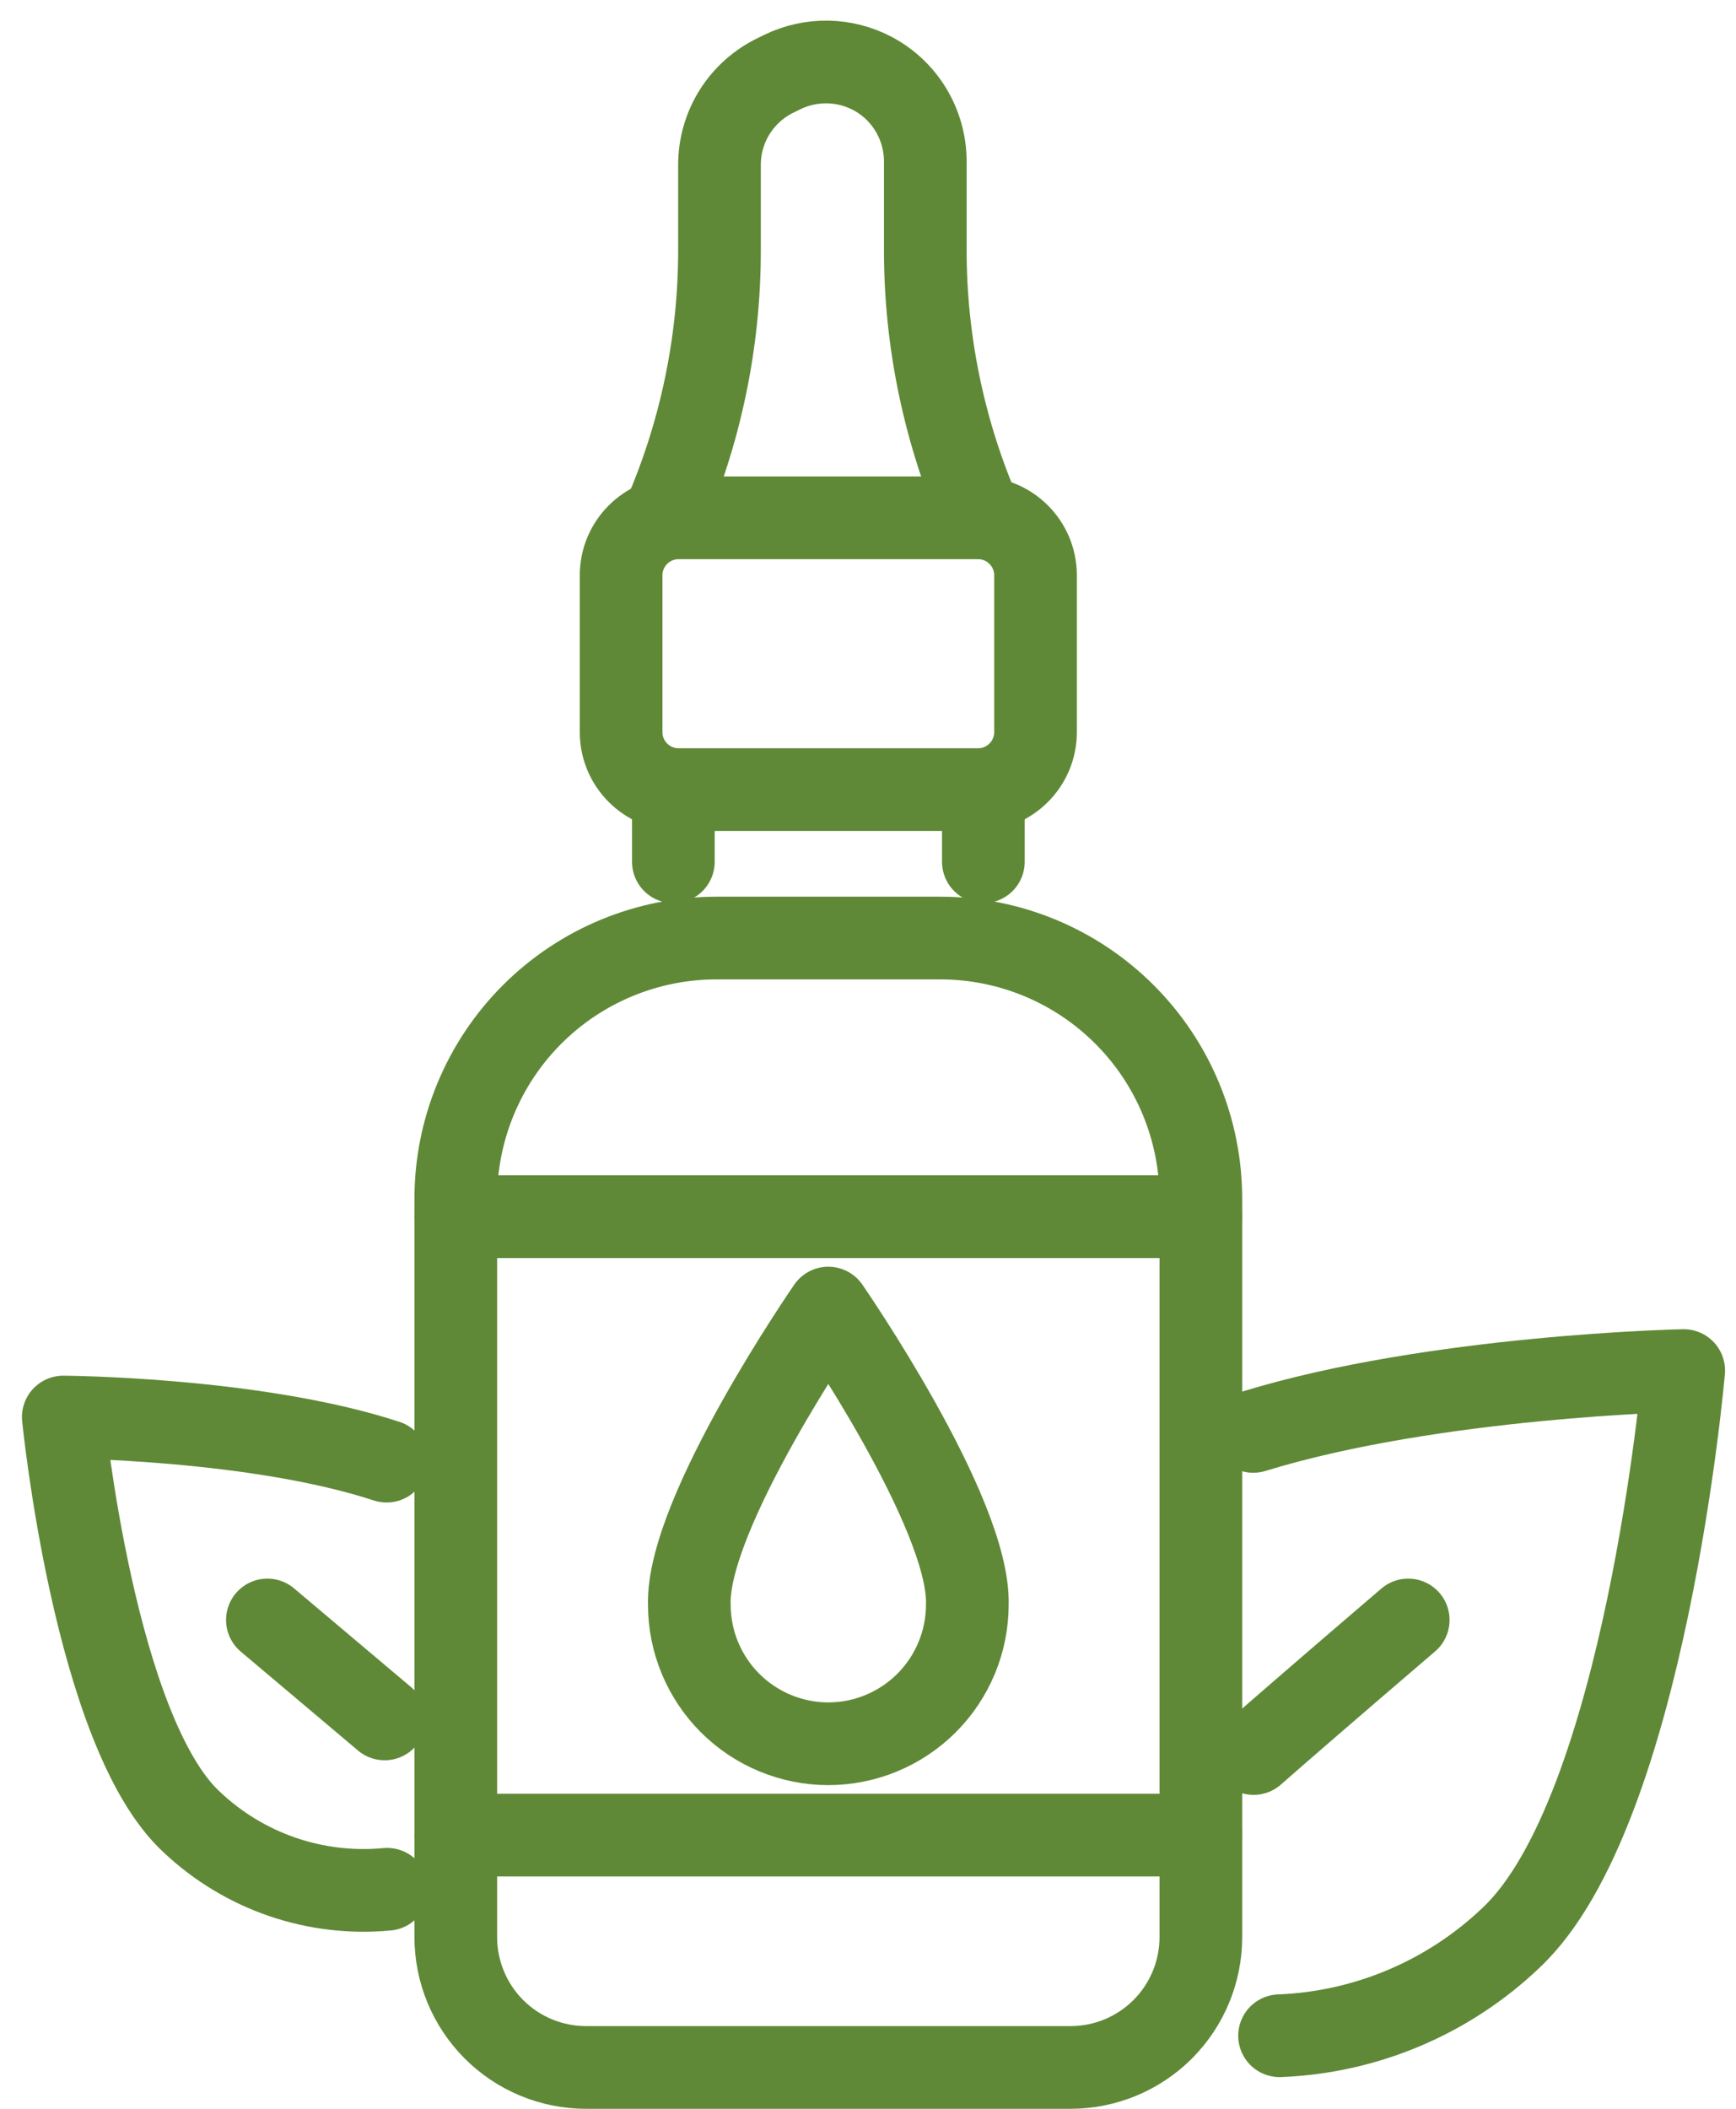
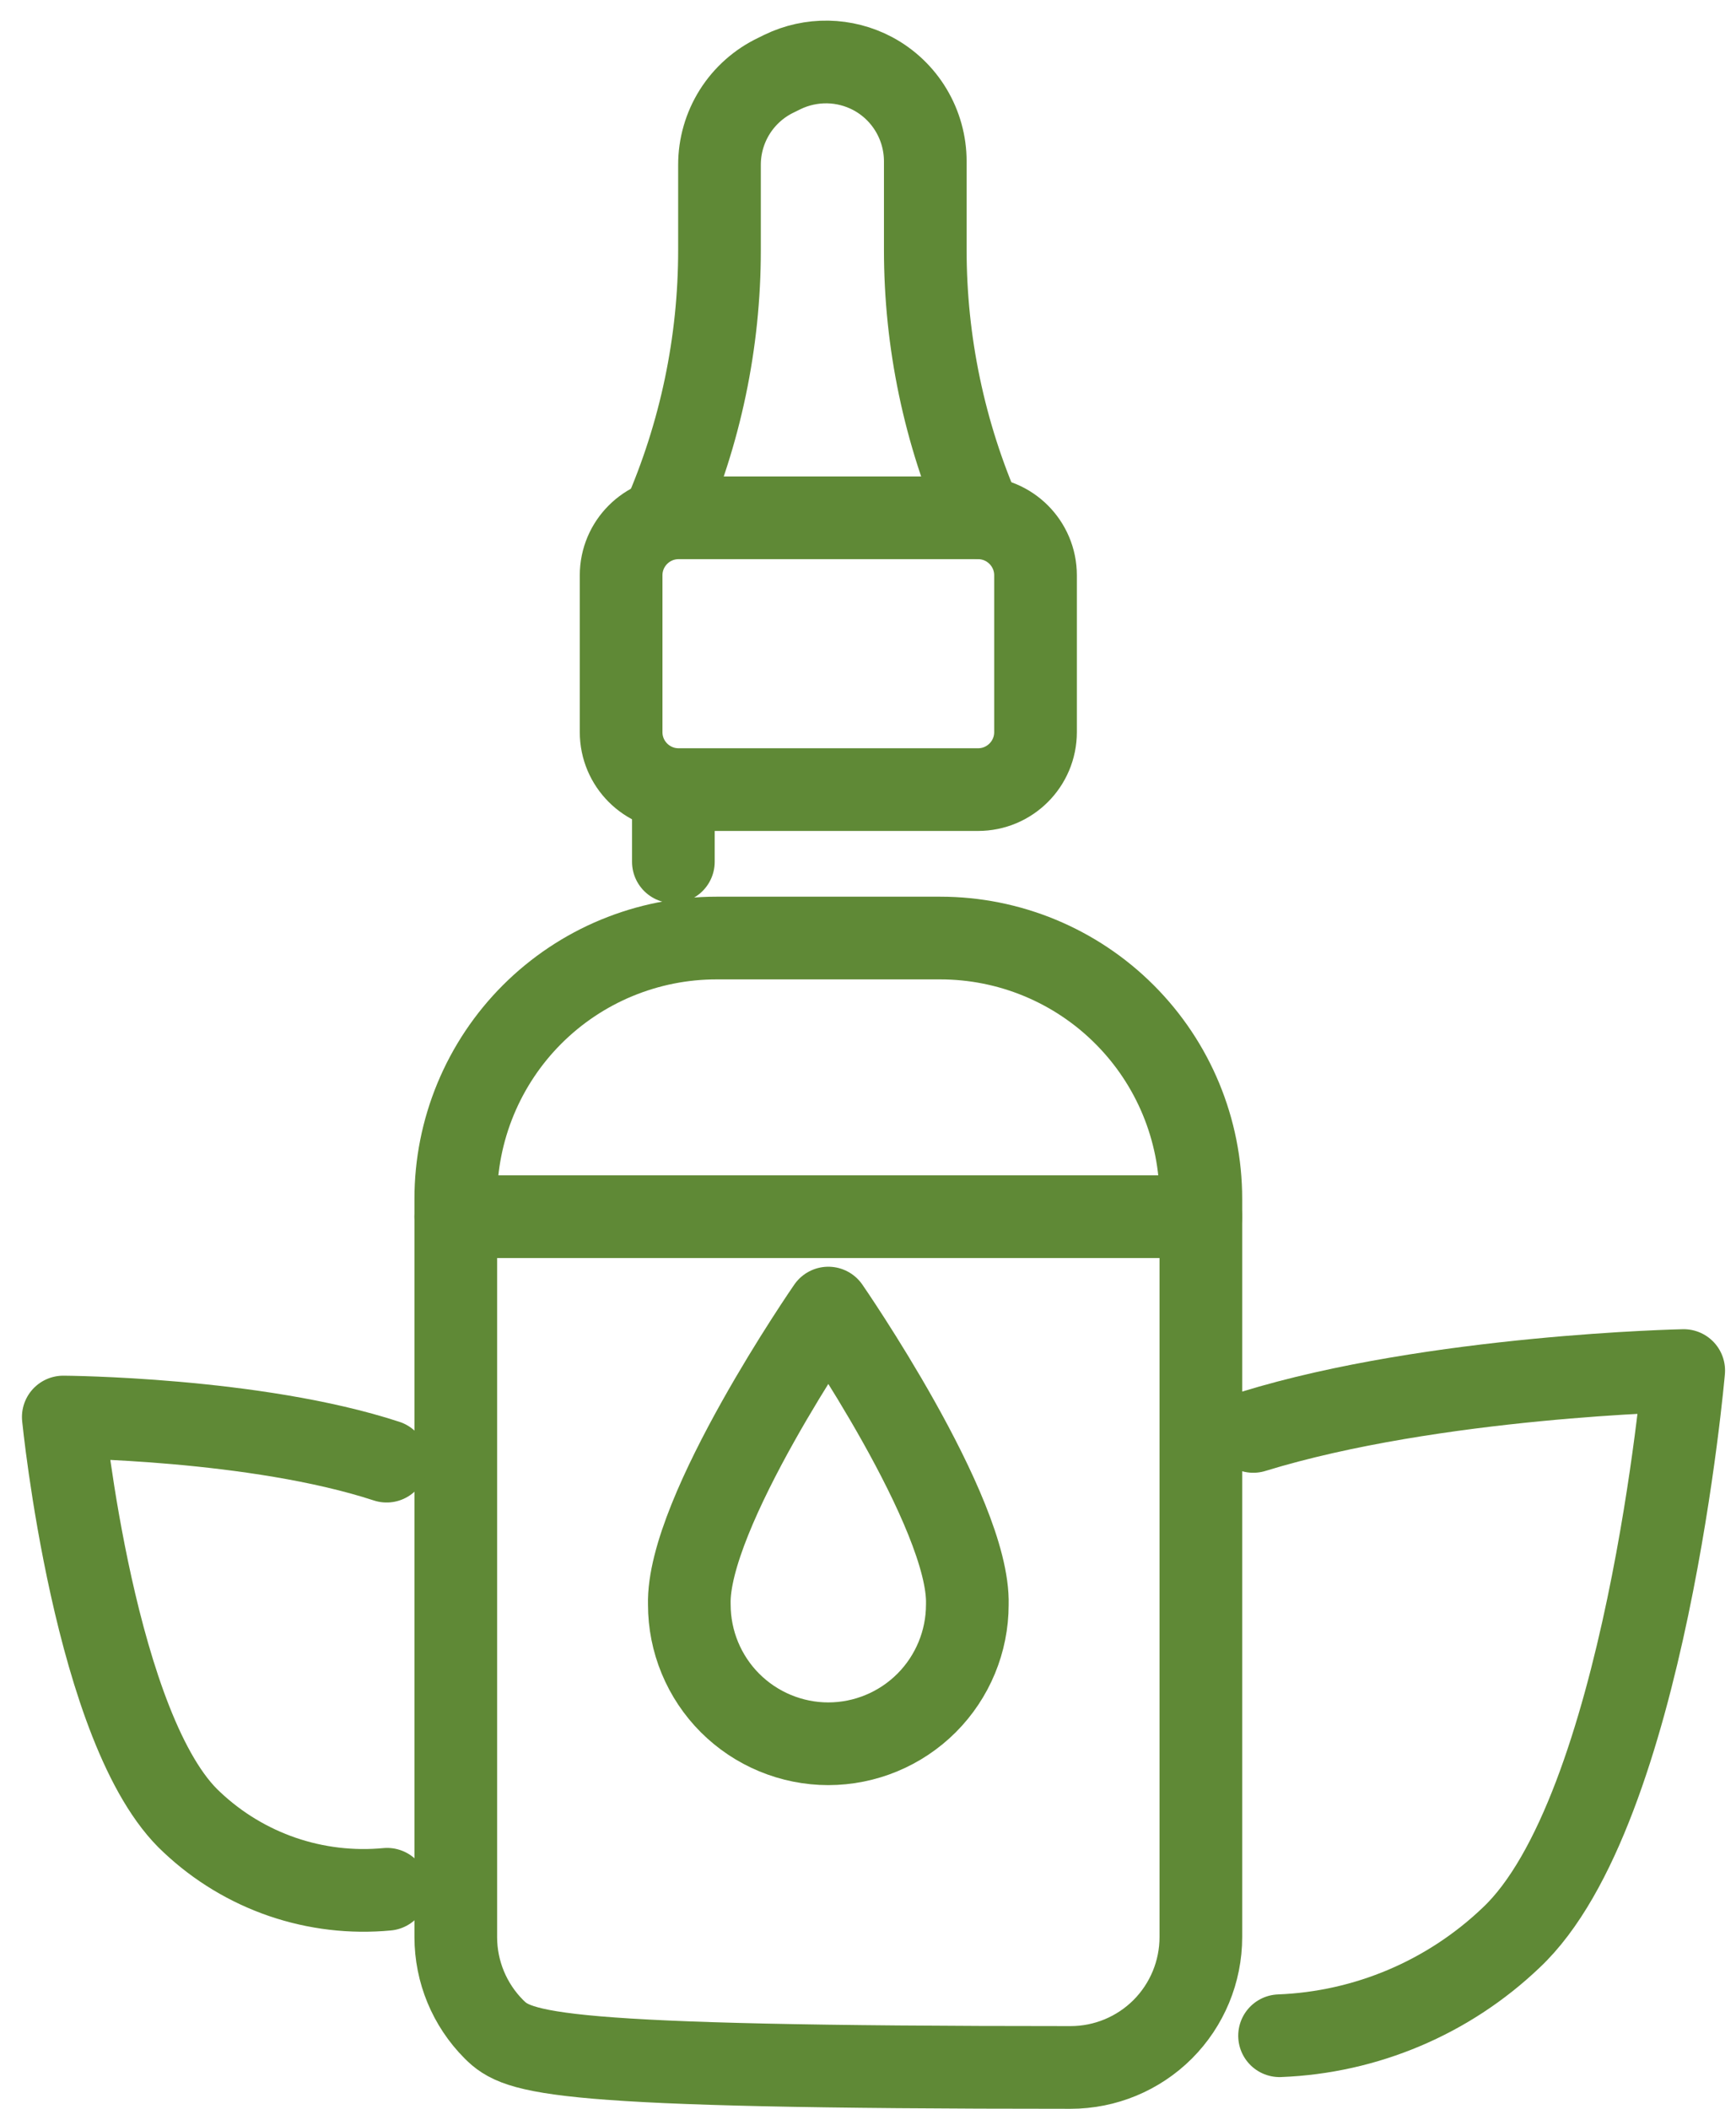
<svg xmlns="http://www.w3.org/2000/svg" width="42" height="51" viewBox="0 0 42 51" fill="none">
-   <path d="M17.332 22.686H22.748C24.42 22.686 26.024 23.351 27.206 24.534C28.389 25.716 29.053 27.32 29.053 28.993V46.847C29.053 47.683 28.721 48.485 28.13 49.077C27.538 49.668 26.737 50 25.901 50H14.179C13.343 50 12.541 49.668 11.95 49.077C11.359 48.485 11.027 47.683 11.027 46.847V28.995C11.026 28.167 11.189 27.347 11.506 26.581C11.823 25.816 12.287 25.12 12.873 24.534C13.458 23.949 14.153 23.484 14.918 23.167C15.684 22.85 16.504 22.686 17.332 22.686Z" stroke="#5F8936" stroke-width="2" stroke-linecap="round" stroke-linejoin="round" />
-   <path d="M23.791 19.452V20.842" stroke="#5F8936" stroke-width="2" stroke-linecap="round" stroke-linejoin="round" />
+   <path d="M17.332 22.686H22.748C24.42 22.686 26.024 23.351 27.206 24.534C28.389 25.716 29.053 27.32 29.053 28.993V46.847C29.053 47.683 28.721 48.485 28.13 49.077C27.538 49.668 26.737 50 25.901 50C13.343 50 12.541 49.668 11.95 49.077C11.359 48.485 11.027 47.683 11.027 46.847V28.995C11.026 28.167 11.189 27.347 11.506 26.581C11.823 25.816 12.287 25.12 12.873 24.534C13.458 23.949 14.153 23.484 14.918 23.167C15.684 22.85 16.504 22.686 17.332 22.686Z" stroke="#5F8936" stroke-width="2" stroke-linecap="round" stroke-linejoin="round" />
  <path d="M16.291 20.842V19.452" stroke="#5F8936" stroke-width="2" stroke-linecap="round" stroke-linejoin="round" />
  <path d="M23.662 12.523H16.418C15.65 12.523 15.027 13.146 15.027 13.914V17.706C15.027 18.474 15.65 19.096 16.418 19.096H23.662C24.43 19.096 25.053 18.474 25.053 17.706V13.914C25.053 13.146 24.43 12.523 23.662 12.523Z" stroke="#5F8936" stroke-width="2" stroke-linecap="round" stroke-linejoin="round" />
  <path d="M23.745 12.524C22.848 10.48 22.385 8.272 22.386 6.041V3.902C22.386 3.466 22.267 3.038 22.043 2.664C21.819 2.29 21.497 1.984 21.112 1.779C20.777 1.602 20.406 1.506 20.027 1.499C19.648 1.493 19.273 1.575 18.932 1.74L18.776 1.817C18.366 2.012 18.02 2.32 17.777 2.704C17.535 3.089 17.406 3.534 17.407 3.989V6.051C17.407 8.283 16.944 10.49 16.048 12.534" stroke="#5F8936" stroke-width="2" stroke-linecap="round" stroke-linejoin="round" />
  <path d="M30.957 49.233C33.049 49.152 35.04 48.31 36.556 46.865C39.808 43.818 40.735 33.146 40.735 33.146C40.735 33.146 34.708 33.269 30.321 34.618" stroke="#5F8936" stroke-width="2" stroke-linecap="round" stroke-linejoin="round" />
  <path d="M9.354 35.337C6.178 34.297 1.531 34.27 1.531 34.27C1.531 34.27 2.29 41.92 4.649 44.075C5.275 44.664 6.02 45.113 6.833 45.392C7.647 45.67 8.51 45.772 9.366 45.691" stroke="#5F8936" stroke-width="2" stroke-linecap="round" stroke-linejoin="round" />
-   <path d="M34.07 39.178C34.07 39.178 31.689 41.213 30.329 42.408" stroke="#5F8936" stroke-width="2" stroke-linecap="round" stroke-linejoin="round" />
-   <path d="M6.469 39.178L9.306 41.571" stroke="#5F8936" stroke-width="2" stroke-linecap="round" stroke-linejoin="round" />
  <path d="M11.027 29.425H29.053" stroke="#5F8936" stroke-width="2" stroke-linecap="round" stroke-linejoin="round" />
-   <path d="M11.027 44.381H29.053" stroke="#5F8936" stroke-width="2" stroke-linecap="round" stroke-linejoin="round" />
  <path d="M20.04 31.635C20.04 31.635 16.613 36.586 16.677 38.806C16.677 39.248 16.764 39.686 16.933 40.094C17.102 40.502 17.349 40.873 17.662 41.186C17.974 41.498 18.345 41.746 18.753 41.915C19.161 42.084 19.598 42.172 20.04 42.172C20.932 42.171 21.787 41.816 22.418 41.185C23.048 40.554 23.403 39.698 23.403 38.806C23.467 36.586 20.04 31.635 20.04 31.635Z" stroke="#5F8936" stroke-width="2" stroke-linecap="round" stroke-linejoin="round" />
</svg>